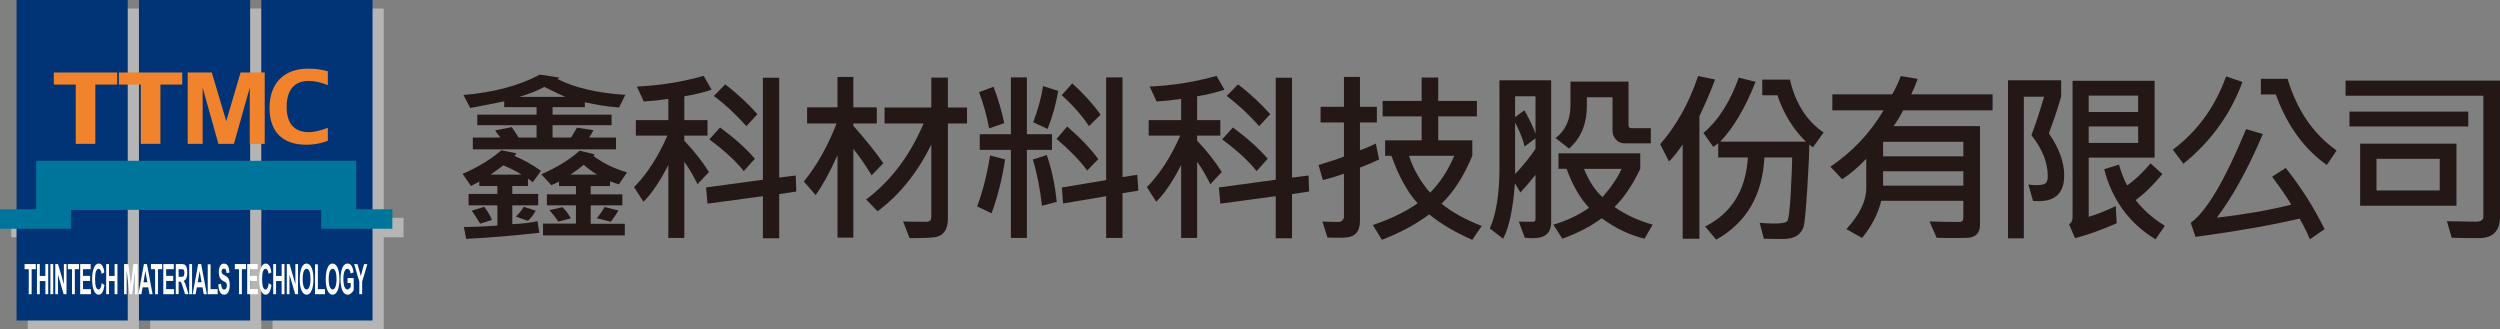
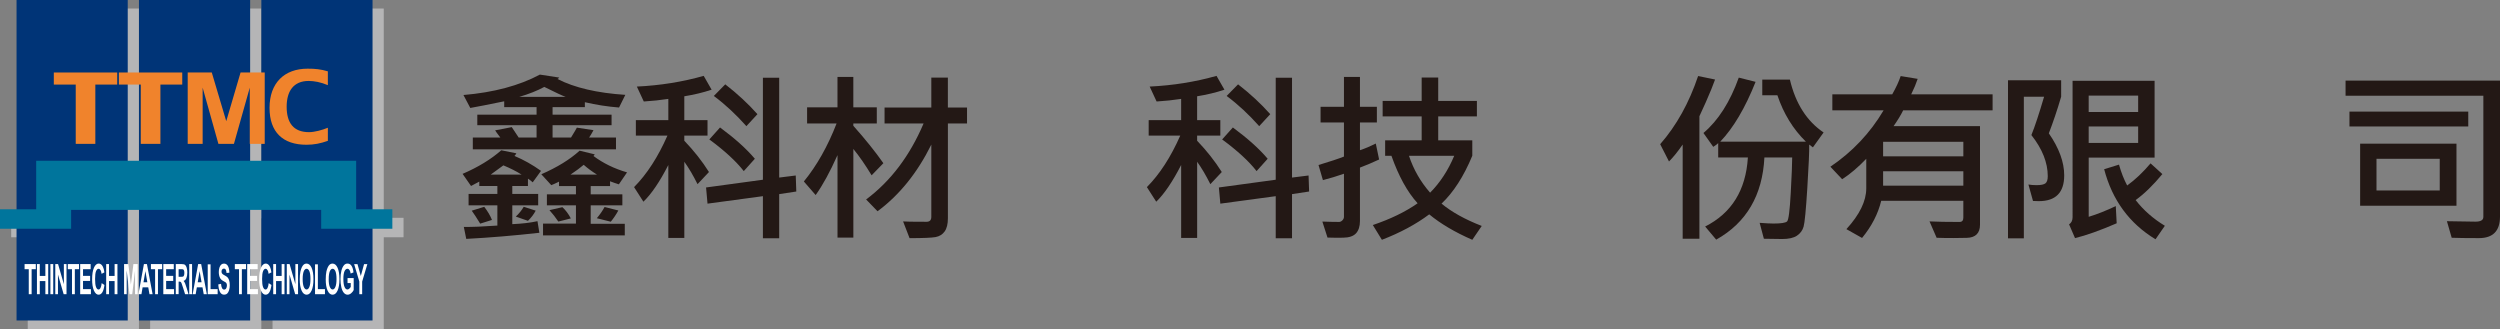
<svg xmlns="http://www.w3.org/2000/svg" id="_圖層_1" data-name="圖層 1" viewBox="0 0 950.05 125.03">
  <rect x="0" y="0" width="950.05" height="125.03" fill="#808080" stroke="none" />
  <defs>
    <style>
      .cls-1 {
        fill: #fff;
      }

      .cls-1, .cls-2, .cls-3, .cls-4, .cls-5, .cls-6 {
        stroke-width: 0px;
      }

      .cls-1, .cls-3, .cls-5, .cls-6 {
        fill-rule: evenodd;
      }

      .cls-2 {
        fill: #003477;
      }

      .cls-3 {
        fill: #00759c;
      }

      .cls-4 {
        fill: #231815;
      }

      .cls-5 {
        fill: #b5b5b6;
      }

      .cls-6 {
        fill: #f0832c;
      }
    </style>
  </defs>
  <g>
    <polygon class="cls-5" points="4.25 90.17 10.54 90.17 10.54 125.03 52.8 125.03 52.8 82.99 57.06 82.99 57.06 125.03 99.31 125.03 99.31 82.99 103.57 82.99 103.57 125.03 145.83 125.03 145.83 90.17 153.35 90.17 153.35 82.77 145.83 82.77 145.83 3.24 103.57 3.24 103.57 64.33 99.31 64.33 99.31 3.24 57.06 3.24 57.06 64.33 52.8 64.33 52.8 3.24 10.54 3.24 10.54 82.77 4.25 82.77 4.25 90.17" />
    <rect class="cls-2" x="6.29" width="42.25" height="121.79" />
    <rect class="cls-2" x="99.32" width="42.25" height="121.79" />
    <rect class="cls-2" x="52.81" width="42.25" height="121.79" />
    <polygon class="cls-3" points="0 86.93 27.03 86.93 27.03 79.76 122.06 79.76 122.06 86.93 149.1 86.93 149.1 79.53 135.35 79.53 135.35 61.1 13.75 61.1 13.75 79.53 0 79.53 0 86.93" />
    <polygon class="cls-6" points="28.78 54.67 28.78 32.14 20.45 32.14 20.45 27.55 44.54 27.55 44.54 32.14 36.23 32.14 36.23 54.67 28.78 54.67" />
    <polygon class="cls-6" points="53.5 54.67 53.5 32.14 45.18 32.14 45.18 27.55 69.26 27.55 69.26 32.14 60.96 32.14 60.96 54.67 53.5 54.67" />
    <polygon class="cls-6" points="71.33 54.67 71.33 27.55 80.48 27.55 85.98 46.05 91.42 27.55 100.6 27.55 100.6 54.67 94.92 54.67 94.92 33.32 88.9 54.67 83 54.67 77.01 33.32 77.01 54.67 71.33 54.67" />
    <path class="cls-6" d="M124.59,53.52c-1.39.5-2.74.87-4.04,1.12-1.3.24-2.67.37-4.08.37-2.26,0-4.26-.3-6-.9-1.74-.59-3.2-1.48-4.4-2.66-1.19-1.17-2.1-2.64-2.71-4.38-.62-1.74-.93-3.77-.93-6.08s.34-4.46,1.01-6.31c.67-1.84,1.64-3.4,2.89-4.67,1.25-1.27,2.77-2.24,4.55-2.91,1.79-.66,3.79-1,6.02-1,.72,0,1.39.01,2.03.04.64.03,1.26.08,1.87.16.61.08,1.22.18,1.85.31.62.13,1.27.3,1.94.5v5.25c-1.36-.57-2.66-.98-3.89-1.23-1.24-.24-2.35-.37-3.36-.37-1.49,0-2.77.24-3.82.72-1.06.48-1.93,1.15-2.61,2.02-.68.87-1.18,1.9-1.5,3.1-.32,1.2-.48,2.52-.48,3.95,0,1.52.16,2.88.49,4.07.33,1.2.84,2.21,1.53,3.05.69.83,1.57,1.46,2.65,1.9,1.07.43,2.35.65,3.81.65.53,0,1.11-.04,1.72-.14.62-.09,1.24-.21,1.87-.37.64-.15,1.26-.33,1.88-.54.61-.21,1.19-.42,1.71-.63v4.95Z" />
    <path class="cls-1" d="M10.93,111.8v-9.5h-1.59v-1.94h4.27v1.94h-1.59v9.5h-1.09ZM14.04,111.8v-11.44h1.08v4.5h2.12v-4.5h1.08v11.44h-1.08v-5h-2.12v5h-1.08ZM19.15,111.8v-11.44h1.08v11.44h-1.08ZM21.01,111.8v-11.44h1.06l2.2,7.64v-7.64h1.01v11.44h-1.09l-2.16-7.46v7.46h-1.01ZM27.36,111.8v-9.5h-1.59v-1.94h4.26v1.94h-1.59v9.5h-1.08ZM30.47,111.8v-11.44h3.98v1.94h-2.9v2.53h2.69v1.93h-2.69v3.11h3v1.93h-4.08ZM38.64,107.59l1.05.71c-.16,1.25-.43,2.18-.8,2.78-.37.6-.85.91-1.43.91-.71,0-1.3-.52-1.76-1.56-.46-1.04-.69-2.46-.69-4.25,0-1.9.23-3.38.69-4.44.46-1.05,1.07-1.58,1.82-1.58.66,0,1.19.41,1.6,1.24.25.49.43,1.19.55,2.11l-1.07.55c-.06-.59-.2-1.06-.4-1.41-.2-.34-.45-.51-.73-.51-.4,0-.72.3-.97.91-.25.61-.37,1.59-.37,2.96,0,1.45.12,2.48.37,3.09.24.62.56.92.95.92.29,0,.54-.19.74-.59.21-.39.36-1,.45-1.84h0ZM40.35,111.8v-11.44h1.08v4.5h2.12v-4.5h1.08v11.44h-1.08v-5h-2.12v5h-1.08ZM47.15,111.8v-11.44h1.62l.97,7.8.96-7.8h1.63v11.44h-1.01v-9l-1.07,9h-1.04l-1.06-9v9h-1.01ZM57.99,111.8h-1.18l-.47-2.6h-2.15l-.44,2.6h-1.15l2.09-11.44h1.15l2.15,11.44h0ZM55.99,107.27l-.74-4.24-.72,4.24h1.46ZM58.95,111.8h1.08v-9.5h1.59v-1.94h-4.27v1.94h1.59v9.5h0ZM62.06,111.8v-11.44h3.98v1.94h-2.9v2.53h2.69v1.93h-2.69v3.11h3v1.93h-4.08ZM66.8,111.8v-11.44h2.28c.57,0,.99.1,1.25.31.26.21.47.57.62,1.09.16.53.23,1.13.23,1.8,0,.86-.12,1.57-.35,2.13-.24.56-.59.91-1.06,1.05.23.29.43.61.58.96.15.35.36.97.62,1.86l.66,2.23h-1.3l-.78-2.49c-.28-.89-.47-1.45-.57-1.68-.1-.23-.21-.39-.33-.48-.12-.09-.3-.13-.55-.13h-.22v4.77h-1.08ZM67.88,105.2h.8c.52,0,.85-.05.97-.14.13-.09.23-.26.3-.49.07-.23.11-.51.11-.86,0-.39-.05-.69-.14-.93-.1-.24-.23-.39-.41-.45-.09-.02-.35-.04-.79-.04h-.84v2.9h0ZM71.91,111.8v-11.44h1.08v11.44h-1.08ZM78.6,111.8h-1.18l-.47-2.6h-2.15l-.44,2.6h-1.15l2.09-11.44h1.15l2.15,11.44h0ZM76.6,107.27l-.74-4.24-.73,4.24h1.46ZM78.94,111.8v-11.34h1.08v9.41h2.69v1.93h-3.78ZM82.95,108.08l1.05-.22c.06.76.19,1.31.39,1.66.19.35.46.53.78.53.35,0,.61-.16.79-.47.18-.31.27-.68.27-1.1,0-.27-.04-.5-.11-.69-.07-.19-.2-.36-.39-.5-.13-.1-.42-.26-.87-.5-.58-.31-.99-.68-1.22-1.13-.33-.63-.49-1.4-.49-2.3,0-.58.08-1.13.23-1.63.16-.51.38-.89.67-1.16.29-.26.64-.4,1.06-.4.68,0,1.18.31,1.52.94.34.63.52,1.47.54,2.52l-1.08.1c-.05-.59-.15-1.01-.3-1.27-.15-.26-.38-.39-.69-.39s-.56.14-.74.41c-.11.18-.17.41-.17.71,0,.27.05.5.16.69.14.25.47.5,1,.76.53.27.92.54,1.17.82.25.29.45.67.59,1.16.14.49.21,1.1.21,1.82,0,.66-.08,1.27-.26,1.84-.17.57-.41,1-.72,1.28-.31.28-.7.42-1.17.42-.68,0-1.2-.33-1.56-1-.36-.67-.58-1.64-.65-2.92h0ZM90.83,111.8v-9.5h-1.59v-1.94h4.26v1.94h-1.59v9.5h-1.08ZM93.94,111.8v-11.44h3.98v1.94h-2.9v2.53h2.69v1.93h-2.69v3.11h3v1.93h-4.08ZM102.11,107.59l1.05.71c-.16,1.25-.43,2.18-.8,2.78-.37.6-.85.91-1.43.91-.71,0-1.3-.52-1.76-1.56-.46-1.04-.69-2.46-.69-4.25,0-1.9.23-3.38.69-4.44.46-1.05,1.07-1.58,1.82-1.58.66,0,1.19.41,1.6,1.24.25.49.43,1.19.55,2.11l-1.07.55c-.06-.59-.19-1.06-.4-1.41-.2-.34-.45-.51-.73-.51-.4,0-.72.3-.97.91-.25.61-.37,1.59-.37,2.96,0,1.45.12,2.48.37,3.09.24.62.56.92.95.92.29,0,.54-.19.74-.59.21-.39.36-1,.45-1.84h0ZM103.83,111.8v-11.44h1.08v4.5h2.12v-4.5h1.08v11.44h-1.08v-5h-2.12v5h-1.08ZM108.99,111.8v-11.44h1.06l2.2,7.64v-7.64h1.01v11.44h-1.09l-2.16-7.46v7.46h-1.01ZM113.91,106.15c0-1.17.08-2.14.25-2.93.12-.58.29-1.1.5-1.57.21-.46.44-.8.69-1.03.33-.3.72-.45,1.16-.45.79,0,1.42.52,1.9,1.57.47,1.04.71,2.5.71,4.36s-.24,3.29-.71,4.33c-.47,1.04-1.1,1.56-1.89,1.56s-1.43-.52-1.9-1.56c-.47-1.04-.71-2.47-.71-4.29h0ZM115.02,106.07c0,1.29.14,2.28.42,2.94.28.67.64,1,1.07,1s.79-.33,1.06-1c.28-.66.41-1.66.41-2.98s-.13-2.29-.4-2.93c-.27-.64-.63-.97-1.07-.97s-.81.33-1.08.98c-.27.65-.41,1.63-.41,2.95h0ZM119.72,111.8v-11.34h1.08v9.41h2.69v1.93h-3.78ZM123.79,106.15c0-1.17.08-2.14.24-2.93.12-.58.29-1.1.5-1.57.21-.46.44-.8.69-1.03.34-.3.72-.45,1.16-.45.79,0,1.42.52,1.9,1.57.48,1.04.71,2.5.71,4.36s-.24,3.29-.71,4.33c-.47,1.04-1.1,1.56-1.89,1.56s-1.43-.52-1.9-1.56c-.47-1.04-.71-2.47-.71-4.29h0ZM124.91,106.07c0,1.29.14,2.28.42,2.94.28.67.64,1,1.07,1s.79-.33,1.06-1c.28-.66.42-1.66.42-2.98s-.14-2.29-.4-2.93c-.27-.64-.63-.97-1.07-.97s-.81.33-1.08.98c-.27.65-.41,1.63-.41,2.95h0ZM132.07,107.59v-1.93h2.34v4.56c-.23.47-.56.88-.99,1.24-.43.35-.87.53-1.31.53-.56,0-1.05-.25-1.47-.75-.42-.5-.73-1.22-.94-2.15-.21-.94-.31-1.95-.31-3.05,0-1.19.12-2.25.35-3.18.23-.92.58-1.63,1.03-2.13.34-.38.77-.57,1.28-.57.67,0,1.19.3,1.56.89.37.6.62,1.42.72,2.47l-1.08.43c-.08-.56-.22-1.01-.43-1.33-.21-.32-.47-.49-.78-.49-.47,0-.85.32-1.13.96-.28.64-.42,1.59-.42,2.85,0,1.36.14,2.38.42,3.05.28.68.65,1.02,1.11,1.02.23,0,.45-.1.68-.29.23-.19.42-.42.59-.69v-1.45h-1.24ZM136.55,111.8v-4.81l-1.97-6.62h1.27l1.26,4.52,1.24-4.52h1.25l-1.97,6.64v4.8h-1.08Z" />
  </g>
  <g>
    <path class="cls-4" d="M205.58,64.95l-3.14,4.34c-.48-.46-1.08-.92-1.81-1.4v2.8h-5.95v3.01h9.84v4.34h-9.84v7.14c3.71-.16,6.9-.54,9.57-1.13l.72,4.41c-9.59,1.07-18.86,1.85-27.79,2.32l-.92-4.55c3.05.05,7.3-.12,12.75-.51v-7.69h-10.94v-4.34h10.94v-3.01h-6.87v-1.67l-3.14,1.67-3.21-4.61c5.88-2.53,10.78-5.51,14.7-8.96l5.74,1.16c-.21.39-.44.72-.72.99,3.51,1.48,6.87,3.37,10.08,5.67ZM237.64,36.04l-2.39,4.82c-4.35-.34-8.68-1.01-12.99-2.02v1.88h-12.27v2.87h22.42v4h-22.42v4.68h7.01c1.37-2.23,2.11-3.49,2.22-3.76l6.32.96c-.68,1.28-1.24,2.21-1.67,2.8h10.22v4.48h-54.41v-4.48h10.46c-1.12-1.46-1.78-2.37-1.98-2.73l6.32-1.23c1.28,1.98,2.15,3.3,2.63,3.96h6.8v-4.68h-22.52v-4h22.52v-2.87h-12.3v-2.22c-5.99,1.23-10.29,2.07-12.89,2.53l-2.6-4.92c11.53-.98,21.21-3.57,29.05-7.76l7.35,1.13c-.16.23-.38.41-.65.55,6.43,3.3,15.02,5.31,25.77,6.02ZM186.96,83.58l-4.48,1.4c-1.3-2.14-2.37-3.78-3.21-4.92l4.75-1.47c1.32,1.71,2.3,3.37,2.94,4.99ZM198.23,66.36c-2.03-1.28-4.34-2.45-6.94-3.52-1,.77-2.61,1.95-4.82,3.52h11.76ZM203.57,80.06c-.71,1.37-1.69,2.65-2.94,3.86l-4.61-1.61c1.28-1.21,2.28-2.45,3.01-3.73l4.55,1.47ZM214.98,36.82c-1.14-.39-3.85-1.65-8.13-3.79-2.67,1.44-5.84,2.7-9.54,3.79h17.67ZM238.29,65.5l-3.11,4.55c-1.05-.32-2.17-.71-3.35-1.16v1.81h-7.35v3.14h12.03v4.2h-12.03v7.01h12.95v4.41h-31.07v-4.48h12.51v-6.94h-11.04v-4.2h11.04v-3.14h-6.43v-1.67c-1.34.66-2.32,1.11-2.94,1.33l-3.79-4.14c6.02-2.62,10.87-5.61,14.56-8.96l5.74,1.4c-.09.18-.25.39-.48.62,3.69,2.76,7.94,4.83,12.75,6.22ZM216.93,83l-4.75,1.2c-1.03-1.53-2.15-2.97-3.38-4.34l4.92-1.13c1.23,1.12,2.3,2.54,3.21,4.27ZM226.88,66.36c-1.85-1.14-3.53-2.38-5.06-3.73-1.21,1.05-2.88,2.29-5.02,3.73h10.08ZM234.98,79.99c-.82,1.5-1.78,2.93-2.87,4.27l-5.3-1.33c1.28-1.55,2.26-2.97,2.94-4.27l5.23,1.33Z" />
    <path class="cls-4" d="M270.41,34.09c-3.19,1.07-6.64,1.9-10.36,2.5v9.06h8.82v5.88h-8.82v1.95c3.67,3.83,6.79,7.79,9.37,11.89l-4.34,4.61c-1.66-3.33-3.34-6.16-5.02-8.51v28.95h-6.08v-27.72c-3.26,6.36-6.41,11.01-9.47,13.95l-3.55-5.54c4.88-4.92,9.1-11.45,12.68-19.58h-12v-5.88h12.34v-8.07c-2.96.46-6.07.79-9.33.99l-2.63-5.67c8.91-.43,17.37-1.79,25.4-4.07l3.01,5.26ZM302.6,72.78l-6.49.99v16.78h-6.19v-16l-21.05,2.84-.55-6.15,21.6-2.94V29.54h6.19v37.94l6.29-.79.21,6.08ZM286.85,60.34l-4.2,4.68c-2.94-3.76-7.3-7.77-13.09-12.03l4.07-4.55c5.65,4.17,10.06,8.13,13.23,11.89ZM287.84,43.39l-4.2,4.55c-3.92-4.42-8.04-8.25-12.37-11.48l4.34-4.41c4.67,3.62,8.75,7.41,12.24,11.35Z" />
    <path class="cls-4" d="M335.71,62.01l-4.48,4.61c-2.37-3.92-4.68-7.26-6.94-10.01v33.67h-6.02v-31.34c-2.89,6.45-5.66,11.51-8.31,15.18l-4.48-5.16c4.94-6.04,9.09-13.39,12.44-22.05h-11.21v-6.12h11.55v-11.55h6.02v11.55h8.92v6.12h-8.92v.89c4.53,5.08,8.34,9.82,11.42,14.22ZM367.5,46.91h-7.28v36.03c0,2.19-.41,3.86-1.23,5.01s-1.96,1.86-3.44,2.14c-1.47.27-4.77.41-9.9.41l-2.46-6.36c.75.09,3.73.14,8.92.14,1.21,0,1.81-.63,1.81-1.88v-27.45c-5.31,10.73-12.12,19.17-20.44,25.33l-4.34-4.48c9.34-6.97,16.62-16.6,21.84-28.88h-14.83v-6.05h17.77v-11.38h6.29v11.38h7.28v6.05Z" />
-     <path class="cls-4" d="M381.97,60.61c-1.21,7.68-2.93,14.49-5.16,20.44l-5.47-2.6c2.16-5.88,3.8-12.34,4.92-19.38l5.71,1.54ZM381.63,46.8l-5.74,1.98c-.89-4.81-2.17-9.39-3.83-13.74l5.5-2.08c1.69,4.35,3.04,8.97,4.07,13.84ZM399.78,56.96h-9.54v33.46h-6.08v-33.46h-11.83v-5.95h11.83v-21.6h6.08v21.6h9.54v5.95ZM401.59,76.71l-5.61,1.47c-.78-6.72-1.94-12.58-3.49-17.57l5.3-1.67c1.85,5.24,3.11,11.17,3.79,17.77ZM402.14,34.57c-.82,4.92-2.17,9.73-4.03,14.42l-5.47-2.53c1.82-4.83,3.08-9.42,3.76-13.77l5.74,1.88ZM417.35,60.48l-4.2,4.34c-2.64-3.65-6.52-7.66-11.62-12.03l4-4.72c5.01,4.31,8.96,8.44,11.83,12.41ZM418.24,43.59l-4.41,4.34c-2.73-4.1-6.19-8.02-10.36-11.76l4-4.48c4.33,3.9,7.92,7.86,10.77,11.89ZM432.59,72.44l-6.02.99v16.99h-6.22v-15.86l-16.37,2.77-.44-6.08,16.82-2.8V29.41h6.22v37.87l5.61-.85.41,6.02Z" />
    <path class="cls-4" d="M465.29,34.09c-3.19,1.07-6.64,1.9-10.36,2.5v9.06h8.82v5.88h-8.82v1.95c3.67,3.83,6.79,7.79,9.37,11.89l-4.34,4.61c-1.66-3.33-3.34-6.16-5.02-8.51v28.95h-6.08v-27.72c-3.26,6.36-6.42,11.01-9.47,13.95l-3.55-5.54c4.88-4.92,9.1-11.45,12.68-19.58h-12v-5.88h12.34v-8.07c-2.96.46-6.07.79-9.33.99l-2.63-5.67c8.91-.43,17.37-1.79,25.4-4.07l3.01,5.26ZM497.48,72.78l-6.49.99v16.78h-6.19v-16l-21.05,2.84-.55-6.15,21.6-2.94V29.54h6.19v37.94l6.29-.79.21,6.08ZM481.73,60.34l-4.2,4.68c-2.94-3.76-7.3-7.77-13.09-12.03l4.07-4.55c5.65,4.17,10.06,8.13,13.23,11.89ZM482.72,43.39l-4.2,4.55c-3.92-4.42-8.04-8.25-12.37-11.48l4.34-4.41c4.67,3.62,8.75,7.41,12.24,11.35Z" />
    <path class="cls-4" d="M524.09,60.61c-2.64,1.23-5.07,2.26-7.28,3.08v20.3c0,2.01-.49,3.55-1.47,4.65-.98,1.09-2.62,1.66-4.92,1.69-2.3.03-4.28.02-5.95-.05l-1.95-6.08c2.46.09,4.58.14,6.36.14.43,0,.85-.2,1.25-.6.4-.4.6-.85.6-1.35v-16.37c-2.58.91-5.24,1.72-8,2.43l-1.67-5.74c4.38-1.32,7.6-2.39,9.67-3.21v-12.95h-8.89v-5.95h8.89v-11.35h6.08v11.35h6.43v5.95h-6.43v10.53c1.82-.59,3.83-1.44,6.02-2.53l1.26,6.08ZM563.09,85.87l-3.59,5.26c-6.61-2.89-12.07-6.12-16.37-9.67-5.01,3.76-11.01,6.98-17.98,9.67l-3.45-5.61c6.74-2.28,12.42-5.04,17.02-8.27-3.9-4.28-7.21-10.3-9.95-18.05h-2.39v-5.88h13.88v-9.09h-14.83v-5.88h14.83v-8.89h6.29v8.89h14.7v5.88h-14.7v9.09h12.95v5.88c-3.26,7.84-7.16,13.9-11.69,18.18,3.85,3.19,8.94,6.02,15.28,8.48ZM552.63,59.21h-17.19c1.73,5.22,4.41,9.89,8.03,14.01,3.8-3.83,6.86-8.5,9.16-14.01Z" />
-     <path class="cls-4" d="M589.46,84.61c0,3.94-2.29,5.91-6.87,5.91-1,0-2.05-.06-3.14-.17l-2.29-6.15c.84.05,2.63.07,5.37.07.66,0,.99-.32.99-.96v-16.88c-2.14,2.69-4.06,4.93-5.74,6.73l-2.08-3.52c-.71,9.8-2.2,16.83-4.48,21.09l-5.06-3.93c2.44-5.4,3.66-13.12,3.66-23.17V30.5h19.65v54.11ZM583.52,50.8v-14.22h-7.76v7.93l3.55-2.6c1.85,3.26,3.25,6.22,4.2,8.89ZM583.52,56.55v-4l-4.14,3.11c-.62-2.67-1.82-5.71-3.62-9.13v19.62c2.89-3.03,5.48-6.23,7.76-9.6ZM628.05,85.39l-3.11,5.33c-5.81-1.46-11.22-4.06-16.24-7.79-4.03,3.01-9.02,5.61-14.97,7.79l-3.42-5.33c5.04-1.48,9.56-3.62,13.57-6.43-3.44-3.65-6.29-8.58-8.54-14.8h-3.08v-5.88h31.07v5.88c-2.96,6.2-6.22,11.03-9.78,14.49,3.99,2.85,8.82,5.09,14.49,6.73ZM627.34,54.46h-9.95c-1.37,0-2.48-.49-3.33-1.47-.86-.98-1.28-2.11-1.28-3.38v-12.65h-9.74v3.14c0,7-2.26,12.45-6.77,16.37l-5.13-4c3.78-2.83,5.67-7.02,5.67-12.58v-8.89h22.05v16.58c0,.75.38,1.13,1.13,1.13h7.35v5.74ZM616.26,64.17h-14.32c1.91,4.67,4.26,8.25,7.04,10.73,3.14-3.51,5.57-7.09,7.28-10.73Z" />
    <path class="cls-4" d="M651.76,30.23c-.75,2.14-1.93,5.01-3.52,8.61l-2.43,5.33v46.55h-6.36v-35.79c-1.87,2.71-3.6,4.85-5.2,6.43l-3.35-6.56c6.17-7.04,10.98-15.68,14.42-25.91l6.43,1.33ZM693.01,50.33l-4.07,5.67-1.4-1.06c.04,2.58-.19,8.06-.72,16.46-.52,8.4-1,13.31-1.42,14.75s-1.26,2.57-2.53,3.42c-1.26.84-3.13,1.26-5.59,1.26-1.41,0-3.74-.03-6.97-.1l-1.61-6.05c2.3.18,4.07.27,5.3.27,2.87,0,4.58-.27,5.14-.82.56-.55,1.02-4.16,1.38-10.83.36-6.68.55-11.17.55-13.47h-10.56c-.73,14.4-6.84,24.81-18.32,31.24l-4.2-4.99c10.07-5.08,15.48-13.83,16.24-26.25h-11.28v-5.43c-.43.43-1.06.9-1.88,1.4l-3.73-5.26c5.63-4.76,10.11-11.78,13.43-21.05l6.39,1.61c-3.96,9.94-8.44,17.51-13.43,22.73h32.54c-4.85-4.74-8.47-10.62-10.83-17.64h-5.74v-5.95h10.49c2.16,9.11,6.44,15.81,12.82,20.1Z" />
    <path class="cls-4" d="M757.26,41.92h-34.01c-.91,1.85-2.13,3.85-3.66,6.02h32.85v37.53c0,1.55-.42,2.75-1.25,3.59-.83.84-2.09,1.29-3.78,1.33-1.69.05-3.35.07-4.99.07-2.62,0-4.77-.03-6.46-.1l-2.7-6.22c2.96.14,6.76.21,11.38.21.98,0,1.47-.54,1.47-1.61v-6.43h-31.21c-1.19,4.94-3.61,9.65-7.28,14.12l-5.95-3.35c5.04-5.51,7.55-10.68,7.55-15.48v-11.25c-3.1,3.24-6.15,5.82-9.16,7.76l-4.48-4.75c8.36-5.65,15.11-12.79,20.23-21.43h-19.48v-6.08h22.76c1.48-2.62,2.55-4.93,3.21-6.94l6.46,1.06c-.59,1.78-1.41,3.74-2.46,5.88h30.93v6.08ZM746.11,59.42v-5.54h-30.49v5.54h30.49ZM746.11,70.56v-5.47h-30.49v5.47h30.49Z" />
    <path class="cls-4" d="M778.6,50.67c3.9,5.63,5.84,10.95,5.84,15.96,0,6.54-3.21,9.81-9.64,9.81-.68,0-1.42-.02-2.22-.07l-1.74-6.25c.89.16,1.92.24,3.11.24,1.64,0,2.76-.23,3.35-.68.59-.46.89-1.37.89-2.73,0-5.15-2.07-10.36-6.22-15.62,1.32-3.26,2.93-8.11,4.82-14.56h-7.69v53.8h-6.02V30.5h20.2v6.25c-1.5,5.1-3.07,9.74-4.68,13.91ZM818.8,59.9h-25.05v22.49c3.21-.98,6.64-2.34,10.29-4.07l.34,6.53c-6.31,2.73-11.59,4.61-15.83,5.64l-2.26-5.23c.89-.57,1.33-1.48,1.33-2.73V30.71h31.17v29.19ZM812.54,42.57v-6.25h-18.8v6.25h18.8ZM812.54,54.32v-6.25h-18.8v6.25h18.8ZM822.69,85.8l-3.55,5.13c-9.94-6.02-16.44-14.89-19.52-26.63l5.64-1.74c.84,2.99,1.88,5.63,3.11,7.93,3.03-2.19,5.99-4.99,8.89-8.41l4.48,4.07c-3.46,4.19-6.85,7.49-10.15,9.88,2.94,3.81,6.64,7.06,11.11,9.78Z" />
-     <path class="cls-4" d="M852.18,31.15c-4.56,12.33-12.04,22.68-22.46,31.07l-4-5.33c9.37-7.04,16.11-16.33,20.23-27.86l6.22,2.12ZM883.38,87.07l-5.57,3.86c-1.3-3.05-2.61-5.67-3.93-7.86-10.78,2.53-23.96,4.84-39.55,6.94l-1.81-5.33c5.99-4.33,13.01-16.2,21.05-35.62l6.36,1.88c-5.67,13.28-11.51,23.88-17.5,31.79,10.5-1.21,19.94-2.86,28.3-4.96-1.41-2.44-3.84-5.97-7.28-10.6l5.16-3.35c5.81,7.29,10.73,15.04,14.77,23.24ZM887.96,57.2l-3.73,5.5c-8.66-6.13-15.12-15.06-19.38-26.8h-5.67v-5.95h10.15c3.58,11.94,9.79,21.02,18.63,27.24Z" />
    <path class="cls-4" d="M950.05,82.32c0,5.45-2.67,8.17-8,8.17-4.72,0-8.17-.05-10.36-.14l-1.81-6.29c5.2.11,8.81.17,10.83.17s3.01-.59,3.01-1.78v-46.07h-52.36v-5.74h58.69v51.68ZM937.99,48.07h-45.15v-5.67h45.15v5.67ZM933.51,78.18h-36.61v-23.58h36.61v23.58ZM927.15,72.37v-12.03h-24.03v12.03h24.03Z" />
  </g>
</svg>